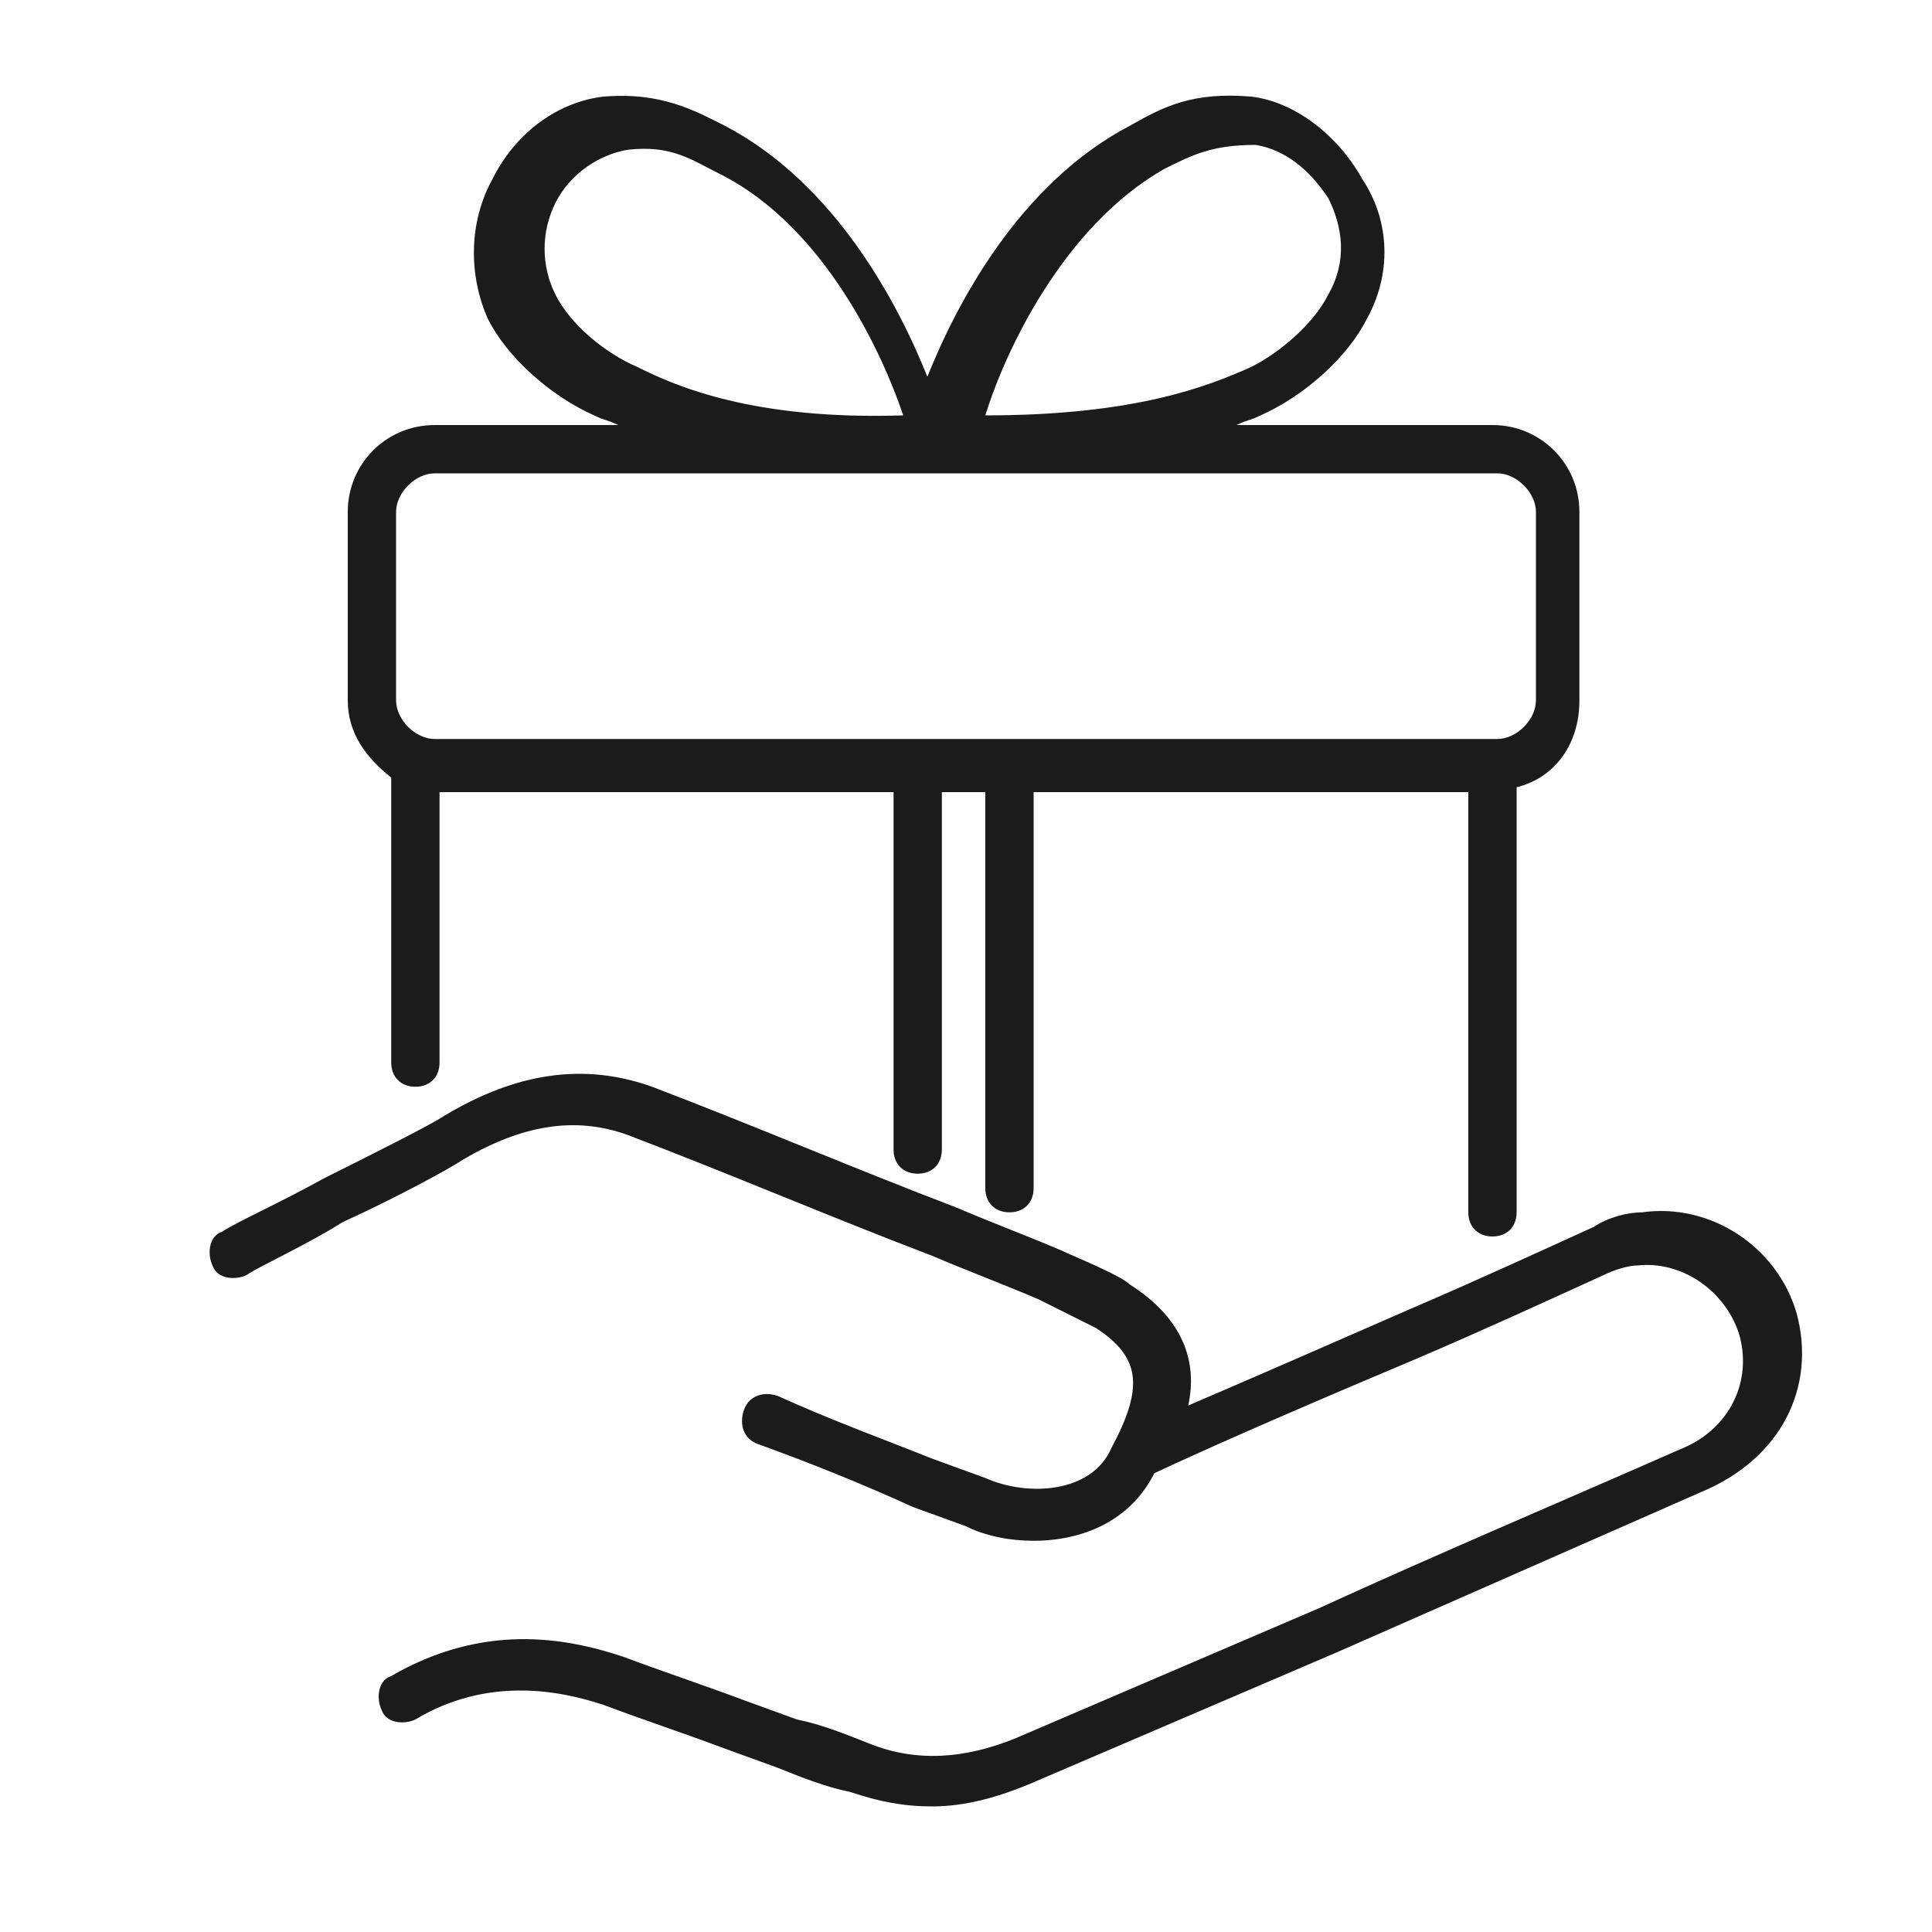
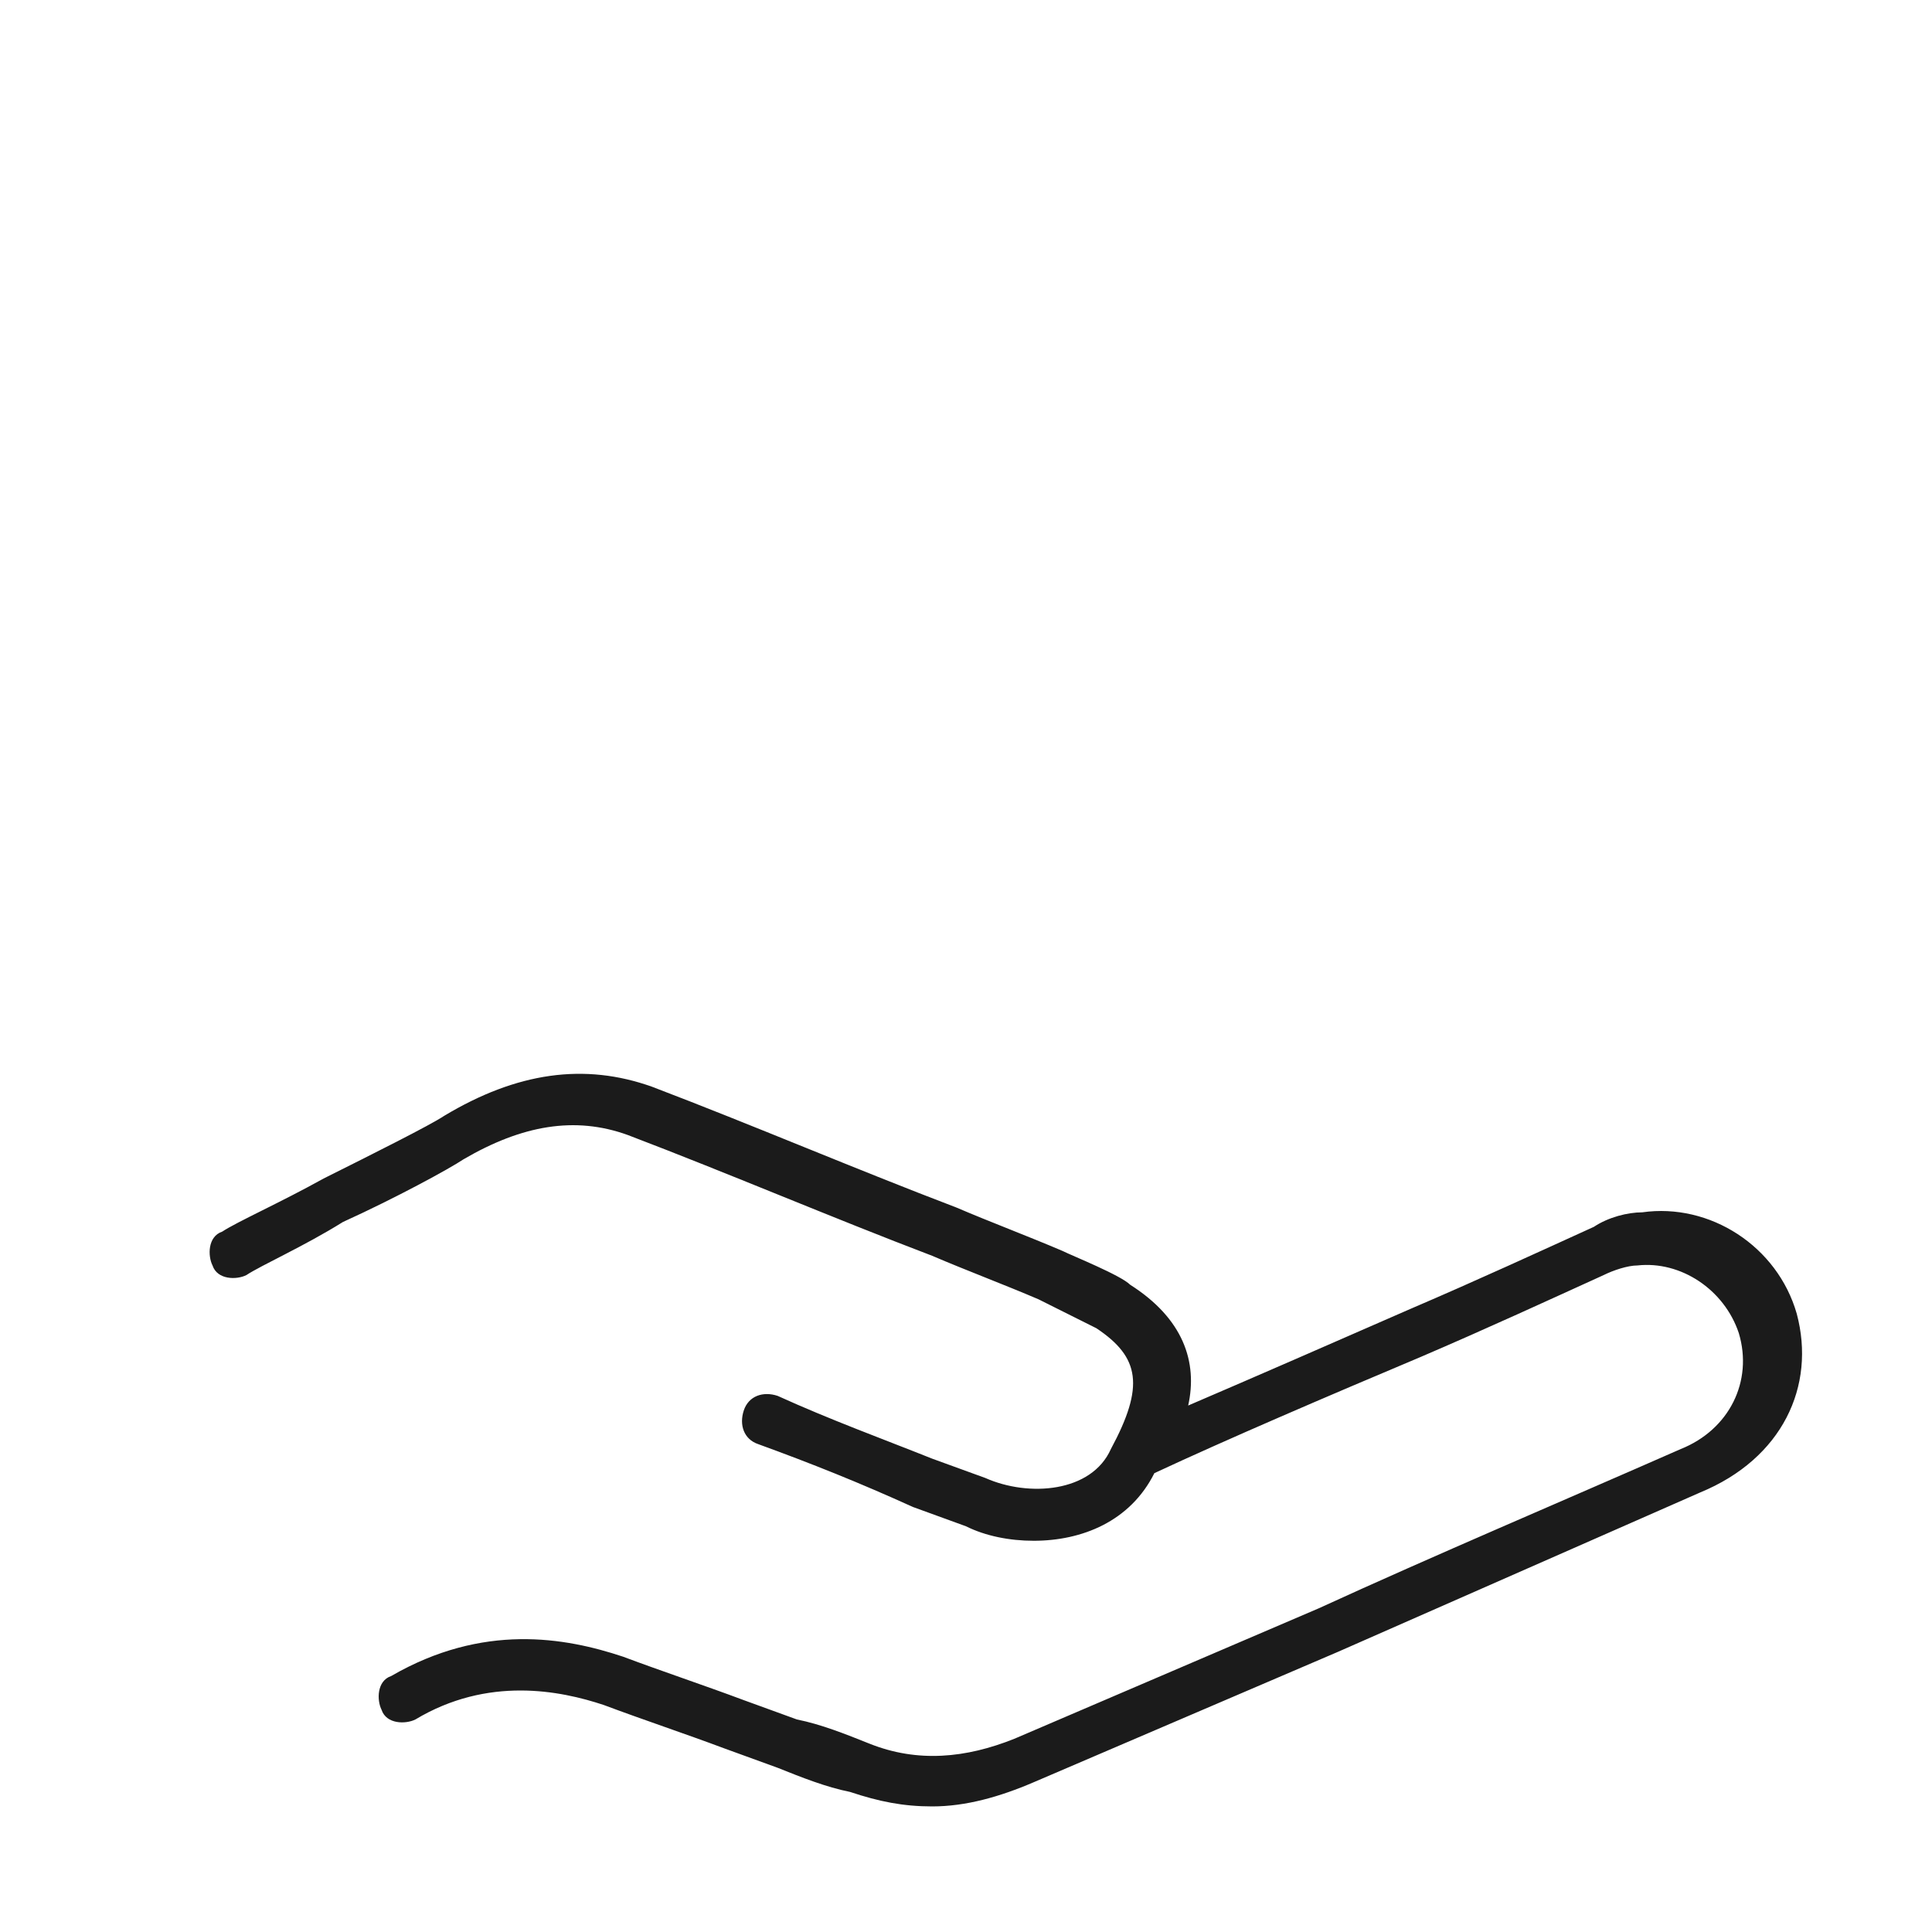
<svg xmlns="http://www.w3.org/2000/svg" width="28" height="28" viewBox="0 0 28 28" fill="none">
  <path d="M26.04 19.04C25.76 18.06 24.78 17.43 23.8 17.57C23.59 17.57 23.31 17.64 23.1 17.78C22.33 18.13 21.42 18.55 20.44 18.97C19.32 19.46 18.2 19.95 17.22 20.37C17.36 19.74 17.15 19.11 16.38 18.62C16.24 18.48 15.54 18.2 15.4 18.13C14.91 17.92 14.35 17.71 13.86 17.5C12.39 16.94 10.92 16.31 9.45 15.75C8.47 15.4 7.49 15.54 6.44 16.17C6.23 16.31 5.39 16.73 4.69 17.08C4.06 17.43 3.43 17.71 3.22 17.85C3.01 17.92 3.01 18.2 3.08 18.34C3.15 18.55 3.43 18.55 3.57 18.48C3.78 18.34 4.41 18.06 4.97 17.71C5.74 17.36 6.51 16.94 6.72 16.8C7.56 16.31 8.33 16.17 9.1 16.45C10.57 17.01 12.04 17.64 13.51 18.2C14 18.41 14.56 18.62 15.05 18.83C15.19 18.9 15.75 19.18 15.89 19.25C16.52 19.67 16.59 20.09 16.1 21C15.82 21.63 14.91 21.7 14.28 21.42L13.51 21.14C12.81 20.86 12.04 20.58 11.27 20.23C11.06 20.16 10.85 20.23 10.78 20.44C10.71 20.65 10.78 20.86 10.99 20.93C11.76 21.21 12.46 21.49 13.23 21.84L14 22.12C14.28 22.26 14.63 22.33 14.98 22.33C15.68 22.33 16.38 22.05 16.73 21.35C17.78 20.86 19.25 20.23 20.58 19.67C21.56 19.25 22.47 18.83 23.24 18.48C23.38 18.41 23.59 18.34 23.73 18.34C24.36 18.27 24.99 18.69 25.2 19.32C25.41 20.02 25.06 20.72 24.36 21C22.61 21.77 20.79 22.54 19.11 23.31C17.64 23.94 16.17 24.57 14.7 25.2C14 25.48 13.3 25.55 12.6 25.27C12.25 25.13 11.9 24.99 11.55 24.92L10.78 24.64C10.22 24.43 9.59 24.22 9.03 24.01C8.19 23.73 7 23.52 5.67 24.29C5.46 24.36 5.46 24.64 5.53 24.78C5.6 24.99 5.88 24.99 6.02 24.92C7.07 24.29 8.12 24.5 8.75 24.71C9.31 24.92 9.94 25.13 10.5 25.34L11.27 25.62C11.62 25.76 11.97 25.9 12.32 25.97C12.74 26.11 13.09 26.18 13.51 26.18C14 26.18 14.49 26.04 14.98 25.83C16.45 25.2 17.92 24.57 19.39 23.94C21.14 23.17 22.89 22.4 24.64 21.63C25.83 21.14 26.32 20.09 26.04 19.04Z" fill="#1B1B1B" />
-   <path d="M5.67 11.27V15.4C5.67 15.61 5.81 15.75 6.02 15.75C6.23 15.75 6.37 15.61 6.37 15.4V11.48H12.95V16.66C12.95 16.87 13.09 17.01 13.3 17.01C13.51 17.01 13.65 16.87 13.65 16.66V11.48H14.28V17.22C14.28 17.43 14.42 17.57 14.63 17.57C14.84 17.57 14.98 17.43 14.98 17.22V11.48H21.28V17.57C21.28 17.78 21.42 17.92 21.63 17.92C21.84 17.92 21.98 17.78 21.98 17.57V11.41C22.54 11.27 22.89 10.78 22.89 10.15V7.42C22.89 6.72 22.33 6.16 21.63 6.16H17.92C18.06 6.09 18.13 6.09 18.27 6.02C18.9 5.74 19.53 5.18 19.81 4.62C20.16 3.99 20.16 3.22 19.74 2.59C19.39 1.96 18.76 1.47 18.13 1.4C17.29 1.33 16.87 1.54 16.38 1.82C14.77 2.66 13.86 4.41 13.44 5.46C13.02 4.41 12.11 2.66 10.5 1.82C10.08 1.61 9.59 1.33 8.75 1.4C8.12 1.47 7.49 1.89 7.14 2.59C6.79 3.22 6.79 3.99 7.07 4.62C7.35 5.18 7.98 5.74 8.61 6.02C8.75 6.09 8.82 6.09 8.96 6.16H6.3C5.6 6.16 5.04 6.72 5.04 7.42V10.15C5.04 10.64 5.32 10.99 5.67 11.27ZM16.87 2.45C17.29 2.24 17.57 2.1 18.2 2.1C18.62 2.17 18.97 2.45 19.25 2.87C19.46 3.29 19.53 3.78 19.25 4.27C19.04 4.69 18.55 5.11 18.13 5.32C17.5 5.6 16.45 6.02 14.28 6.02C14.56 5.11 15.4 3.29 16.87 2.45ZM8.05 4.27C7.84 3.85 7.84 3.36 8.05 2.94C8.26 2.52 8.68 2.24 9.1 2.17C9.73 2.1 10.01 2.31 10.43 2.52C11.97 3.29 12.81 5.18 13.09 6.02C10.92 6.09 9.8 5.6 9.24 5.32C8.75 5.11 8.26 4.69 8.05 4.27ZM5.74 7.42C5.74 7.14 6.02 6.86 6.3 6.86H21.7C21.98 6.86 22.26 7.14 22.26 7.42V10.15C22.26 10.43 21.98 10.71 21.7 10.71H6.3C6.02 10.71 5.74 10.43 5.74 10.15V7.42Z" fill="#1B1B1B" />
</svg>